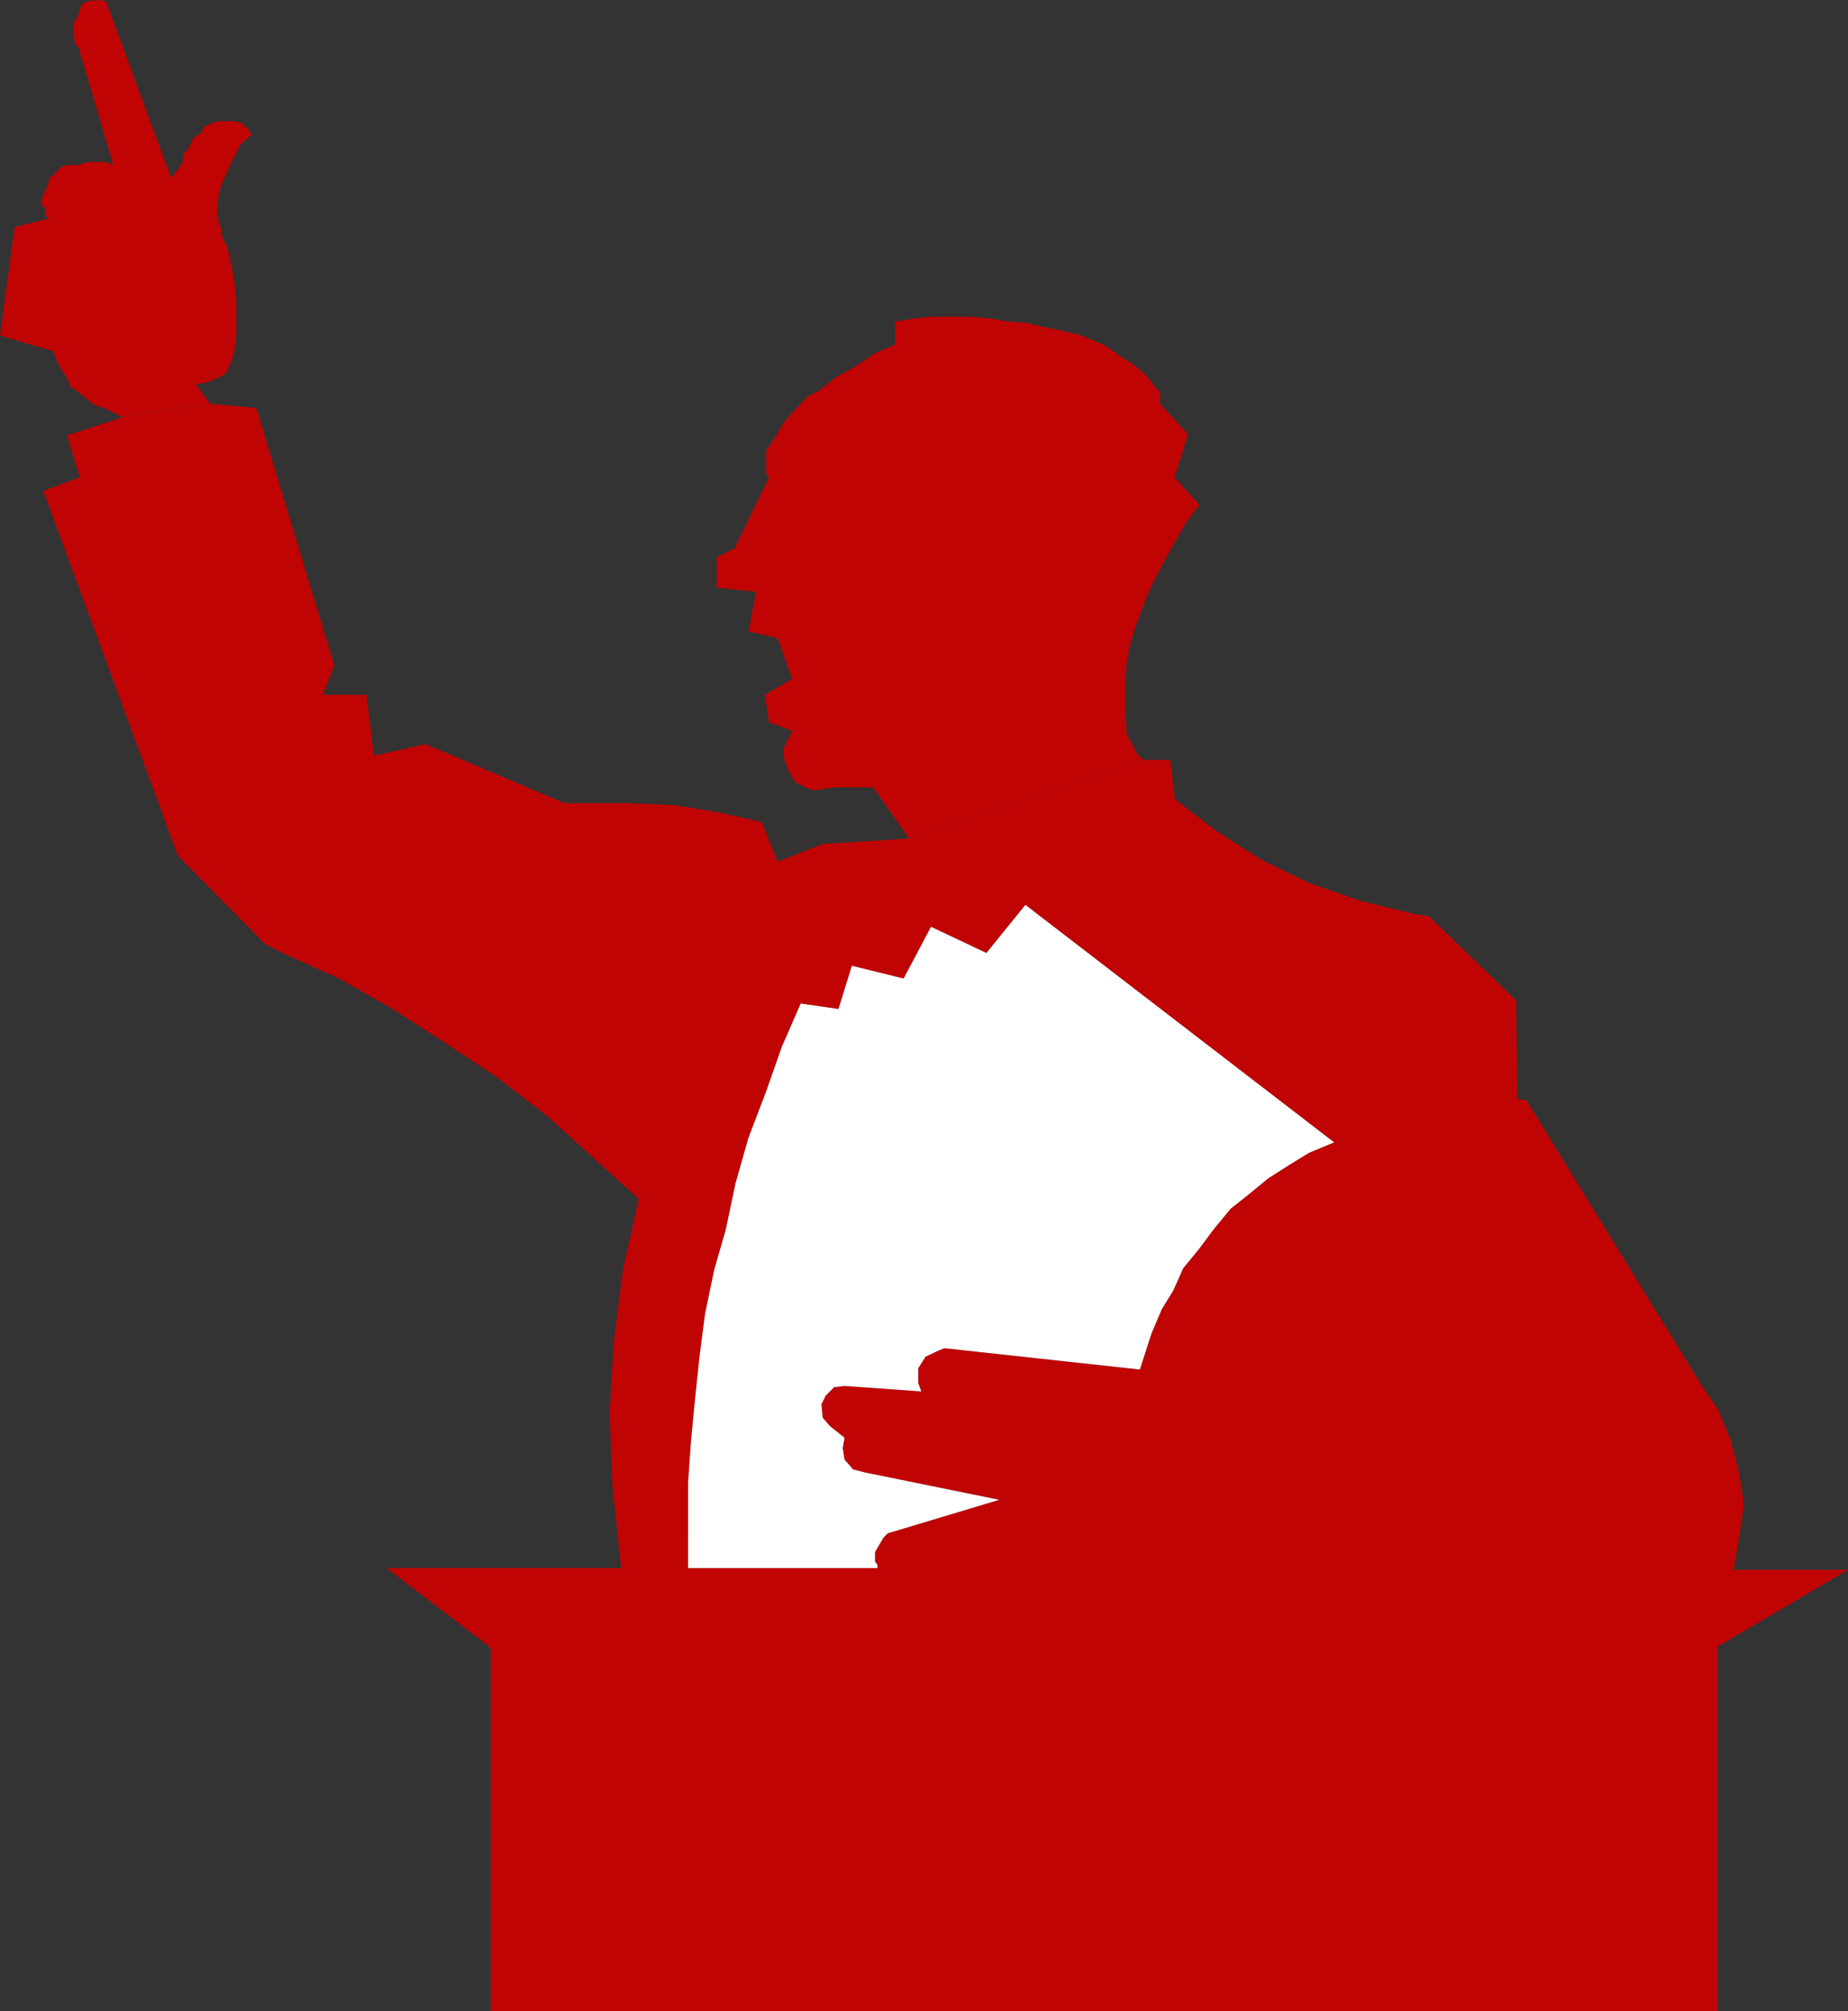
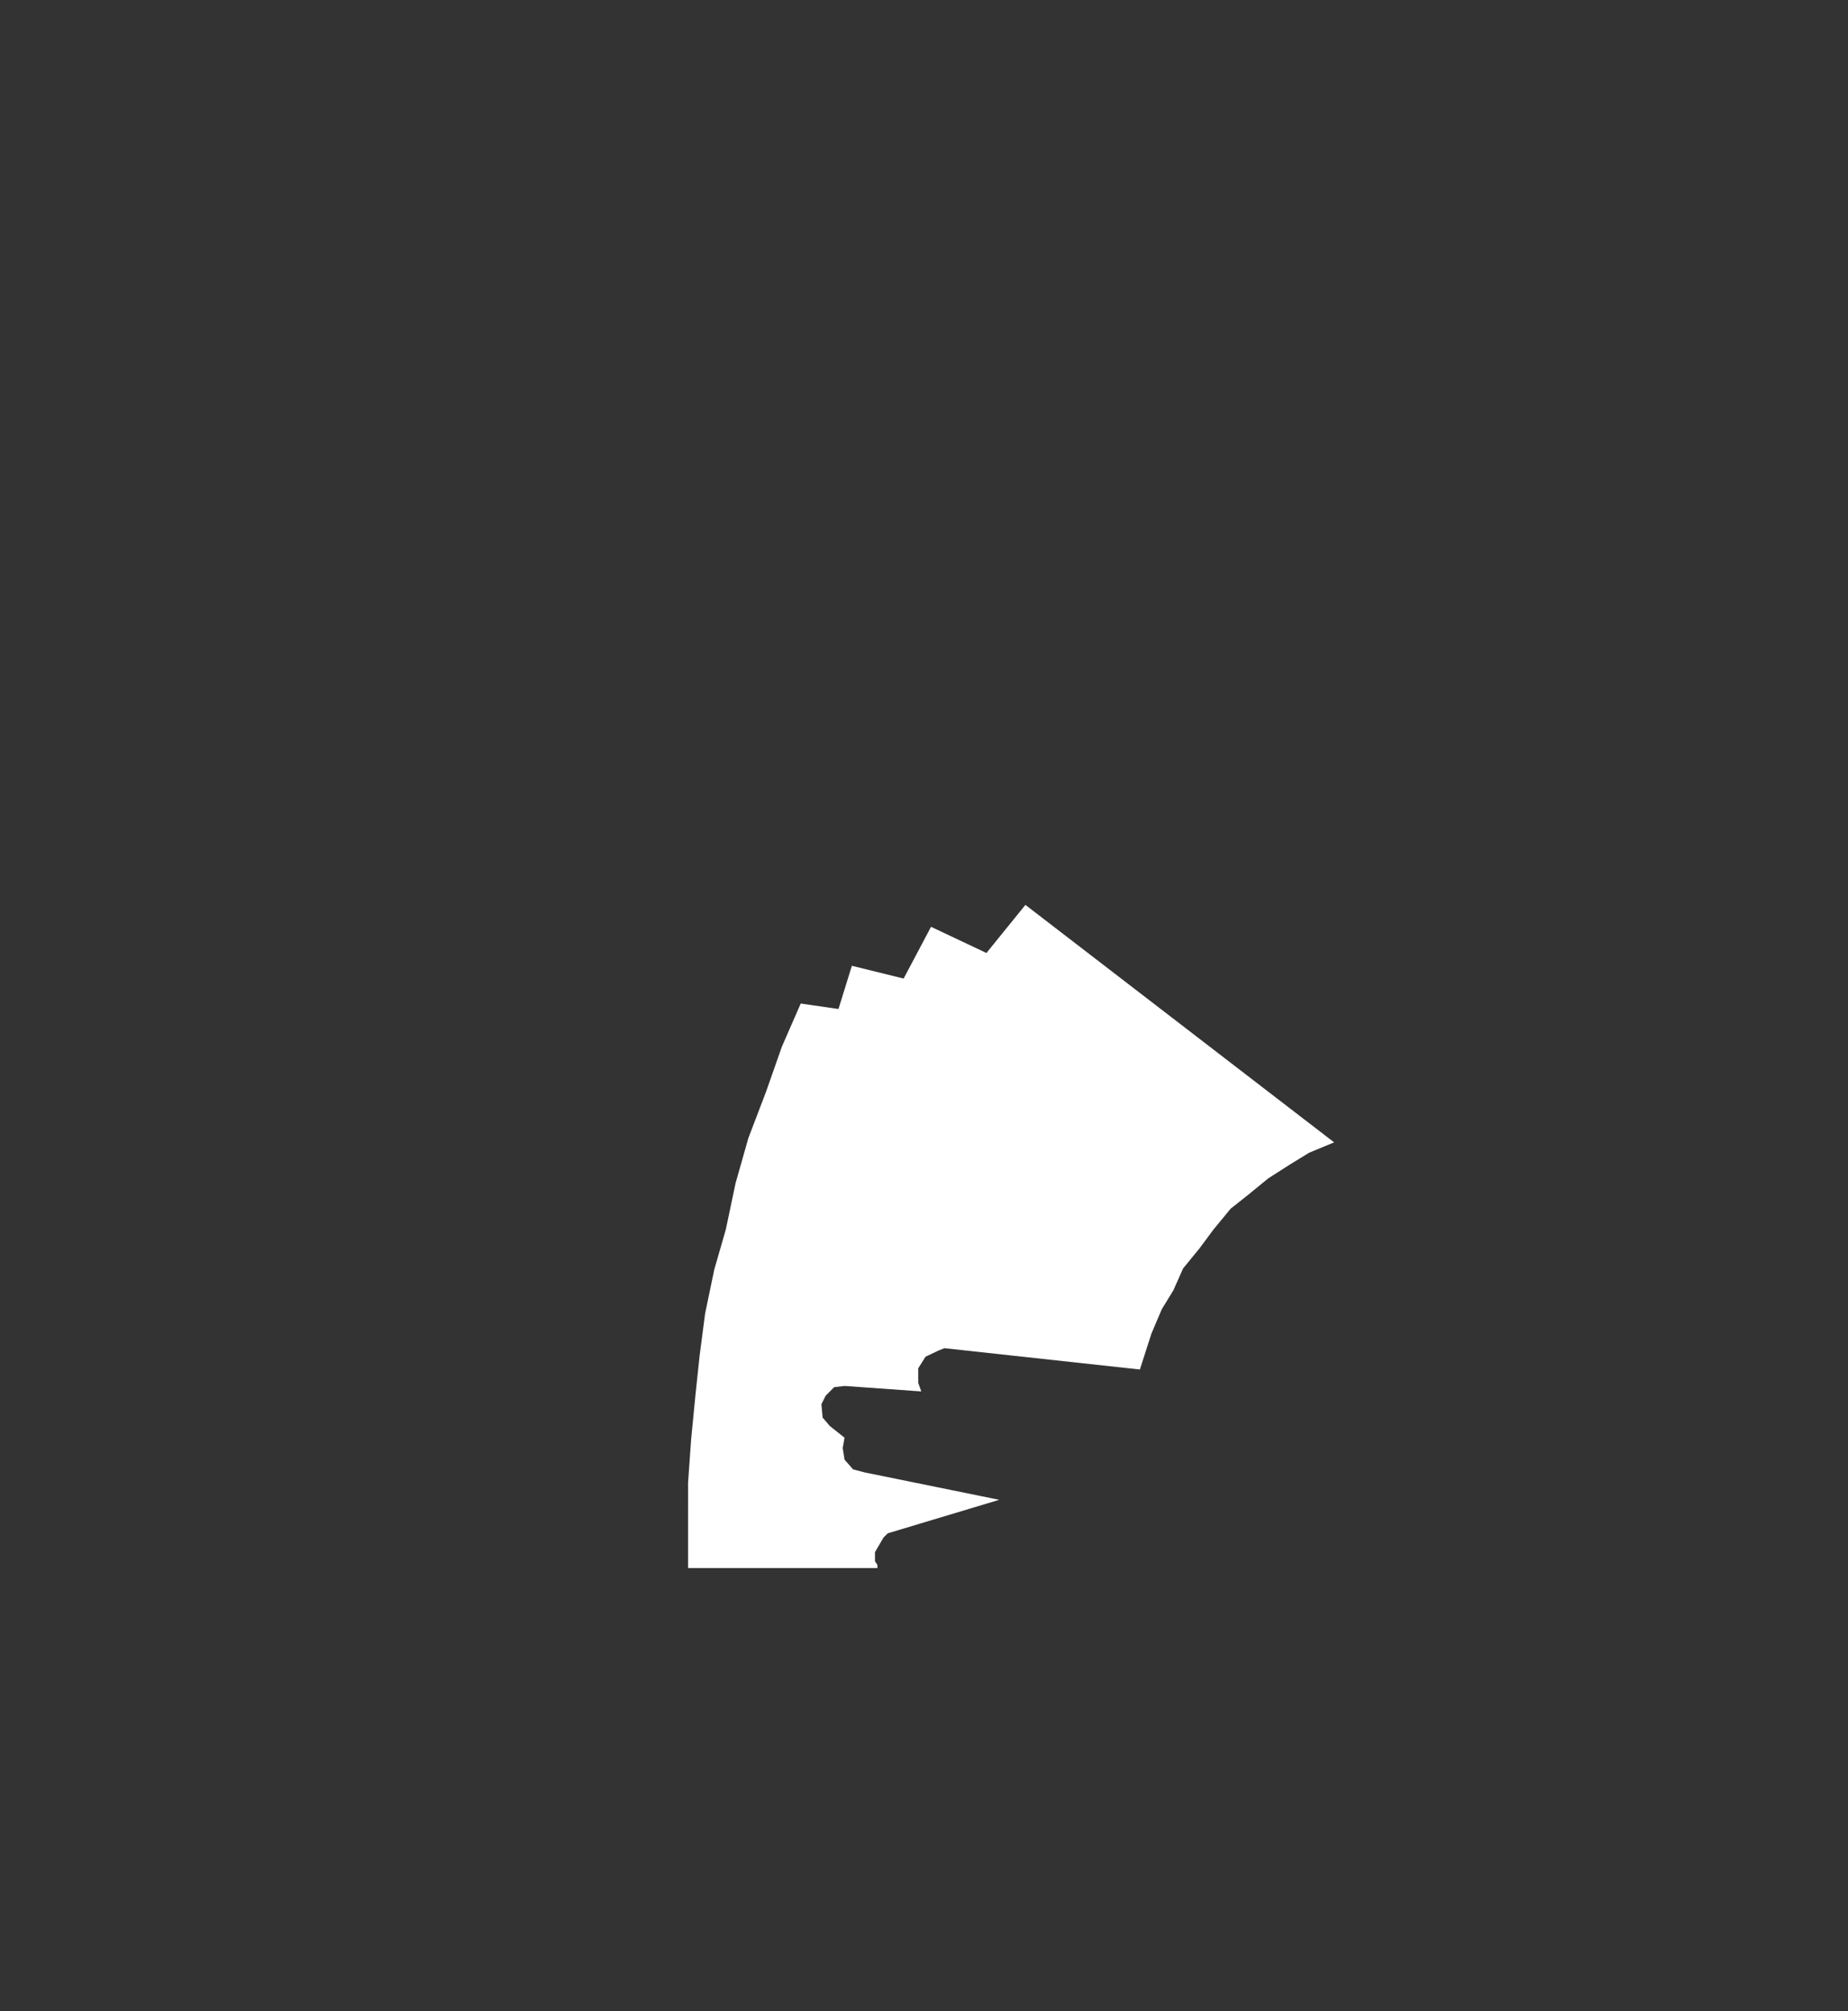
<svg xmlns="http://www.w3.org/2000/svg" xmlns:ns1="http://sodipodi.sourceforge.net/DTD/sodipodi-0.dtd" xmlns:ns2="http://www.inkscape.org/namespaces/inkscape" version="1.0" width="129.766mm" height="141.208mm" id="svg4" ns1:docname="Man at Podium 1.wmf">
  <rect width="100%" height="100%" fill="#333333" stroke="none" />
  <ns1:namedview id="namedview4" pagecolor="#ffffff" bordercolor="#000000" borderopacity="0.25" ns2:showpageshadow="2" ns2:pageopacity="0.0" ns2:pagecheckerboard="0" ns2:deskcolor="#d1d1d1" ns2:document-units="mm" />
  <defs id="defs1">
    <pattern id="WMFhbasepattern" patternUnits="userSpaceOnUse" width="6" height="6" x="0" y="0" />
  </defs>
-   <path style="fill:#c00404;fill-opacity:1;fill-rule:evenodd;stroke:none" d="m 241.269,222.496 -9.534,-13.573 h -10.019 l -5.656,0.808 -2.424,-0.808 -2.586,-1.454 -1.939,-3.07 -1.131,-3.555 v -2.262 l 2.262,-4.686 -6.141,-2.262 -1.131,-7.271 7.272,-4.201 -3.878,-10.826 -7.757,-1.777 2.101,-10.503 -10.504,-1.131 V 147.846 l 4.686,-2.262 9.211,-18.905 -0.808,-1.131 v -5.817 l 1.131,-1.777 1.131,-1.616 2.424,-4.201 3.07,-3.555 3.394,-3.393 2.747,-1.454 4.525,-3.555 5.494,-3.07 5.01,-3.393 5.333,-2.262 v -6.14 l 5.01,-0.808 4.525,-0.485 h 10.504 l 5.333,0.485 4.525,0.808 4.686,0.323 5.01,1.131 5.333,1.131 4.686,1.131 2.586,1.131 3.07,1.293 2.747,1.777 2.262,1.616 3.07,1.939 2.747,2.262 1.939,2.262 1.131,1.616 1.131,1.131 v 3.07 l 7.434,8.079 -3.555,11.472 6.626,7.271 -3.555,4.686 -3.07,5.332 -2.747,5.009 -3.07,5.817 -2.262,5.332 -2.747,7.433 -1.131,4.201 -0.808,4.524 -0.323,4.686 v 8.402 l 0.323,4.201 v 1.131 l 0.808,1.616 1.131,1.939 0.485,1.131 1.131,1.454 1.131,0.808 z" id="path1" />
-   <path style="fill:#c00404;fill-opacity:1;fill-rule:evenodd;stroke:none" d="m 164.832,416.069 -2.262,-21.49 -0.808,-19.551 1.131,-18.905 2.424,-19.228 4.202,-18.743 -12.282,-11.149 -11.958,-10.826 -13.413,-10.341 -13.898,-9.21 -13.736,-8.887 -14.221,-8.079 -15.029,-6.786 -4.686,-2.424 -23.109,-23.429 -35.714,-96.787 9.696,-3.555 -3.394,-11.149 14.867,-4.847 23.109,-3.555 12.282,1.131 20.685,68.348 -3.07,7.756 H 97.283 l 1.939,16.158 13.736,-3.07 36.845,15.673 h 17.453 l 11.474,0.485 11.958,1.939 11.474,2.585 4.202,10.503 11.958,-4.686 22.947,-1.454 62.378,-20.844 h 6.949 l 1.131,9.695 v 0.646 l 11.15,8.564 11.958,7.594 12.605,6.14 13.413,4.686 13.898,3.393 4.525,0.808 23.109,22.298 0.323,26.176 2.424,0.323 46.056,74.973 4.686,6.948 3.394,8.079 2.262,8.725 1.293,8.564 -1.293,8.725 -1.454,8.564 h 30.381 l -34.582,20.359 v 96.787 H 130.249 v -96.463 l -27.634,-21.167 h 130.249 v -0.808 l -0.646,-0.969 v -2.424 l 0.646,-1.131 1.616,-2.747 1.131,-1.131 29.573,-8.887 -35.714,-7.271 -3.07,-0.808 -2.262,-2.585 -0.485,-3.07 0.485,-2.747 -3.878,-3.07 -1.939,-2.262 -0.323,-3.555 1.131,-2.262 2.262,-2.262 2.747,-0.323 20.362,1.454 -0.808,-2.262 v -3.878 l 1.939,-3.07 3.394,-1.616 1.616,-0.646 51.874,5.655 3.07,-9.533 2.747,-6.463 3.07,-5.009 2.586,-5.817 4.363,-5.332 3.717,-5.009 4.525,-5.494 4.686,-3.716 5.333,-4.363 5.818,-3.716 5.01,-3.07 6.626,-2.747 -81.931,-63.016 -10.342,12.765 -14.706,-6.948 -7.272,13.734 -13.736,-3.393 -3.555,11.472 -10.019,-1.454 -5.01,11.472 -4.202,11.957 -4.686,12.28 -3.394,11.957 -2.586,12.28 -3.07,10.664 -2.424,11.634 -1.454,11.149 -1.131,10.664 -1.131,11.634 -0.808,11.472 v 22.621 z" id="path2" />
  <path style="fill:#ffffff;fill-opacity:1;fill-rule:evenodd;stroke:none" d="m 182.608,416.069 h 50.258 v -0.808 l -0.646,-0.969 v -2.424 l 0.646,-1.131 1.616,-2.747 1.131,-1.131 29.573,-8.887 -35.714,-7.271 -3.07,-0.808 -2.262,-2.585 -0.485,-3.07 0.485,-2.747 -3.878,-3.07 -1.939,-2.262 -0.323,-3.555 1.131,-2.262 2.262,-2.262 2.747,-0.323 20.362,1.454 -0.808,-2.262 v -3.878 l 1.939,-3.07 3.394,-1.616 1.616,-0.646 51.874,5.655 3.07,-9.533 2.747,-6.463 3.07,-5.009 2.586,-5.817 4.363,-5.332 3.717,-5.009 4.525,-5.494 4.686,-3.716 5.333,-4.363 5.818,-3.716 5.01,-3.07 6.626,-2.747 -81.931,-63.016 -10.342,12.765 -14.706,-6.948 -7.272,13.734 -13.736,-3.393 -3.555,11.472 -10.019,-1.454 -5.01,11.472 -4.202,11.957 -4.686,12.28 -3.394,11.957 -2.586,12.28 -3.07,10.664 -2.424,11.634 -1.454,11.149 -1.131,10.664 -1.131,11.634 -0.808,11.472 z" id="path3" />
-   <path style="fill:#c00404;fill-opacity:1;fill-rule:evenodd;stroke:none" d="m 32.643,110.683 -5.01,-2.424 -2.262,-0.646 -2.262,-1.616 -2.262,-1.939 -2.101,-1.454 L 17.776,100.18 16.16,97.918 15.029,95.656 14.221,93.232 0,89.031 3.878,60.269 12.766,58.007 11.958,56.876 v -1.616 l -1.131,-1.131 0.646,-2.424 0.485,-0.969 0.808,-1.939 0.323,-1.616 1.131,-0.808 2.262,-2.262 1.939,-0.323 h 2.424 l 2.262,-0.808 h 5.01 l 1.939,0.808 -9.211,-31.185 -0.808,-0.808 -0.485,-2.262 V 6.14 L 20.846,3.878 V 3.393 L 21.816,0.969 23.432,0.323 25.694,0 28.118,0.323 45.41,47.181 l 1.778,-2.262 1.293,-1.939 0.323,-2.424 1.131,-0.969 1.131,-2.424 0.808,-1.131 1.131,-0.323 0.485,-0.808 0.646,-1.131 0.485,-0.485 1.939,-0.646 1.131,-0.485 h 5.01 l 0.808,0.485 h 0.97 l 0.485,1.131 h 0.808 l 0.323,0.808 v 0.323 l 0.808,0.808 -3.07,2.585 -1.131,2.262 -1.616,3.232 -1.131,2.585 -1.131,2.424 -0.808,2.908 -0.323,2.747 v 3.07 l 1.131,3.878 v 1.131 l 1.616,3.393 0.97,4.686 0.808,4.201 0.485,4.686 v 9.533 l -0.485,4.201 -0.808,2.747 -0.97,1.939 -0.485,1.131 -1.939,1.131 -1.131,0.485 -1.454,0.646 -1.939,0.485 h -1.616 l 3.878,5.332 z" id="path4" />
</svg>